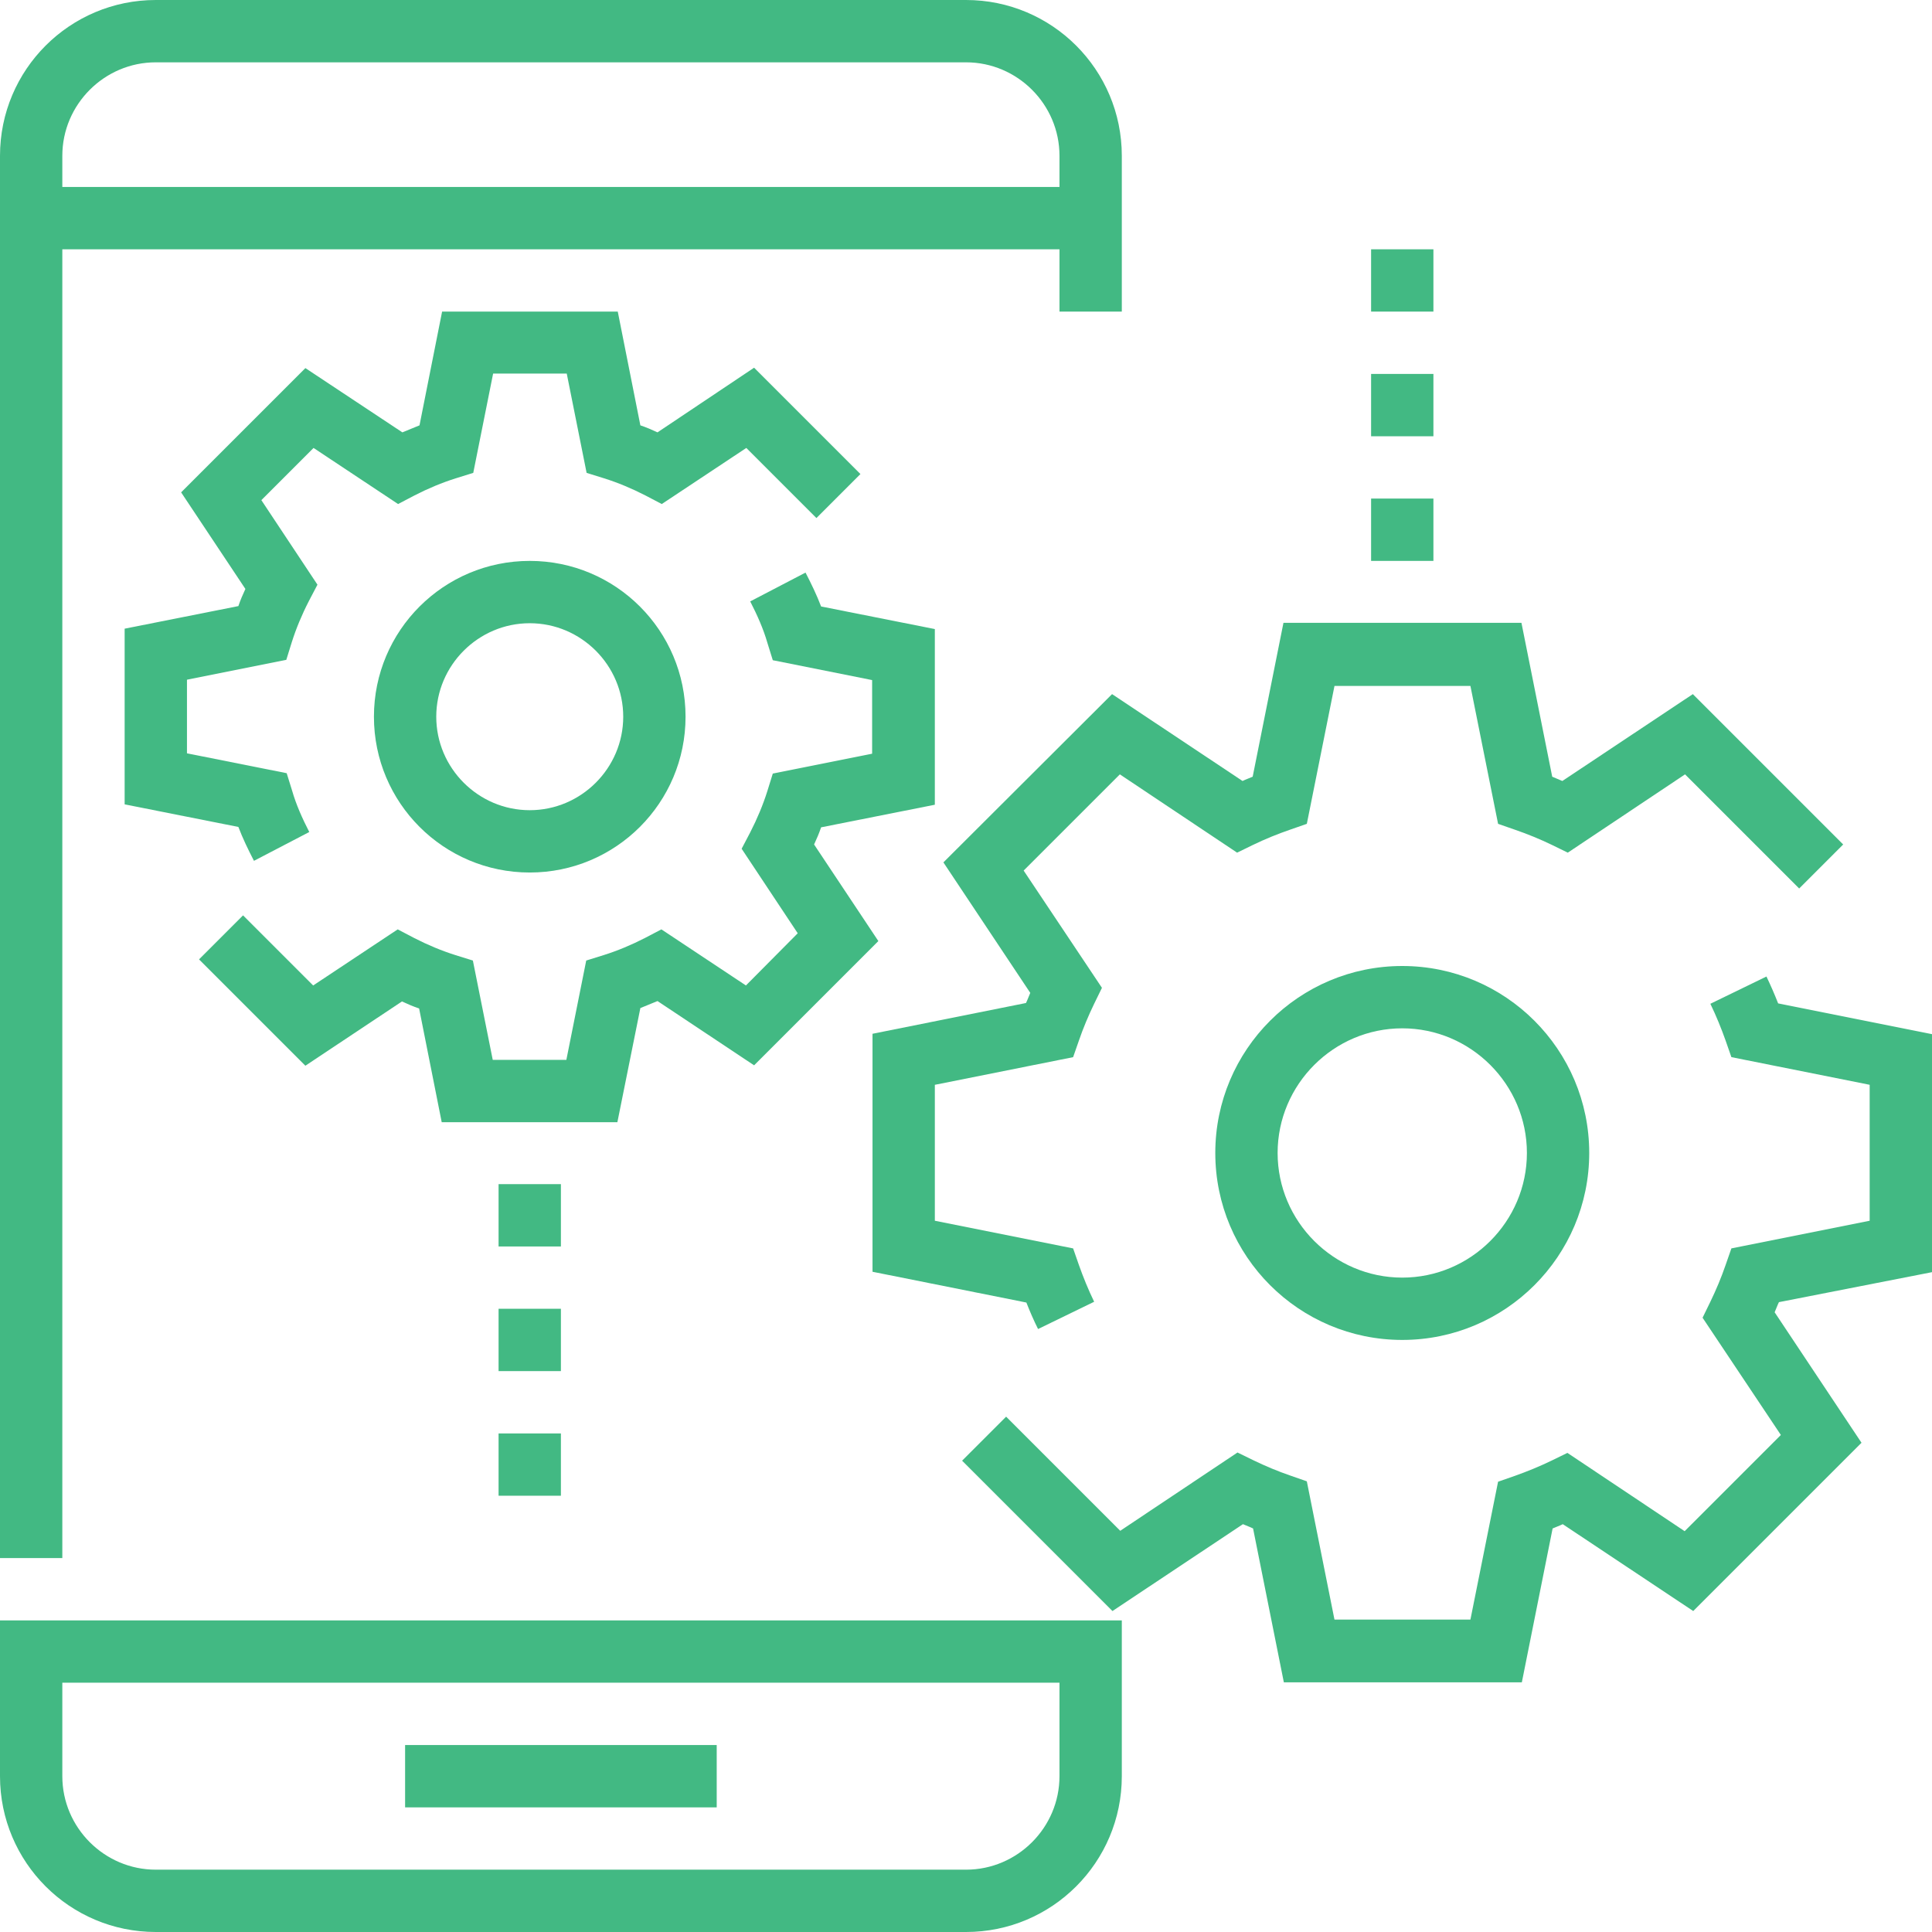
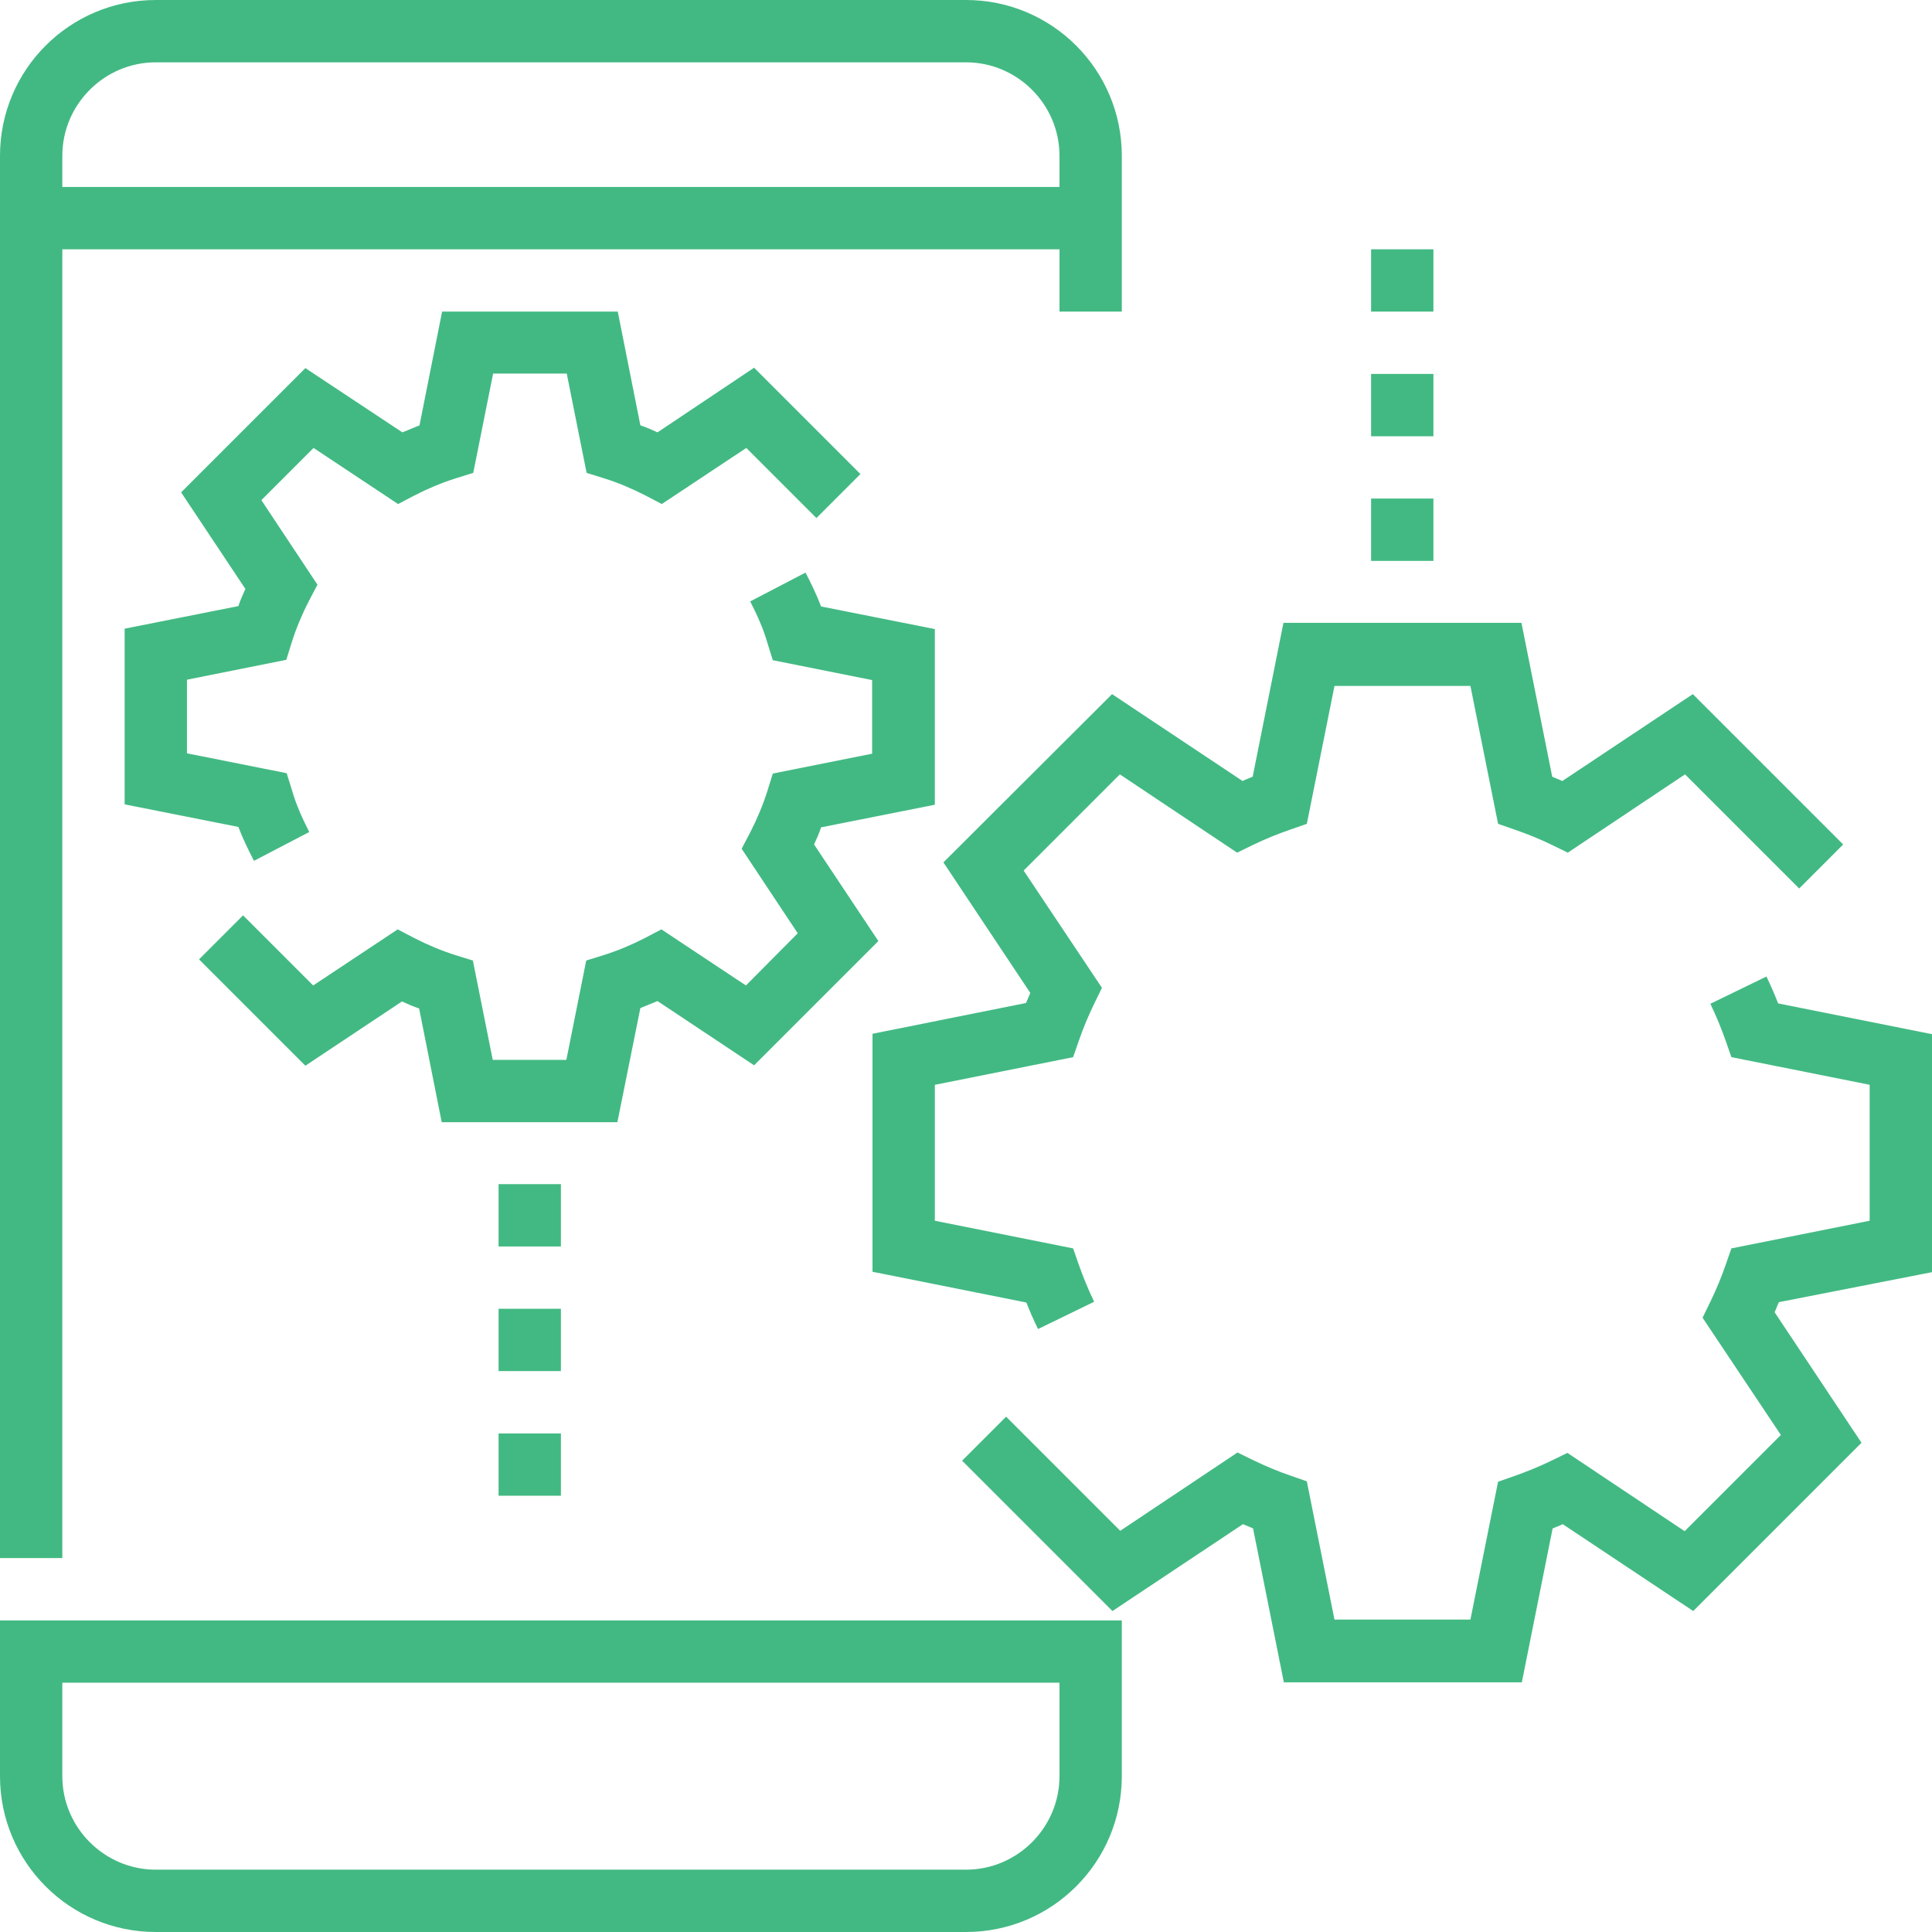
<svg xmlns="http://www.w3.org/2000/svg" version="1.1" id="Capa_1" x="0" y="0" viewBox="0 0 496 496" xml:space="preserve">
  <style>.st0{fill:#42b983}</style>
  <path class="st0" d="M16 64h256v16h16V40c0-22.1-17.9-40-40-40H40C17.9 0 0 17.9 0 40v360h16V64zm0-24c0-13.2 10.8-24 24-24h208c13.2 0 24 10.8 24 24v8H16v-8zM0 456c0 22.1 17.9 40 40 40h208c22.1 0 40-17.9 40-40v-40H0v40zm16-24h256v24c0 13.2-10.8 24-24 24H40c-13.2 0-24-10.8-24-24v-24z" />
-   <path class="st0" d="M104 448h80v16h-80zm256-200c-26.5 0-48 21.5-48 48s21.5 48 48 48 48-21.5 48-48-21.5-48-48-48zm0 80c-17.6 0-32-14.4-32-32s14.4-32 32-32 32 14.4 32 32-14.4 32-32 32zM136 144c-22.1 0-40 17.9-40 40s17.9 40 40 40 40-17.9 40-40-17.9-40-40-40zm0 64c-13.2 0-24-10.8-24-24s10.8-24 24-24 24 10.8 24 24-10.8 24-24 24z" />
  <path class="st0" d="M164.4 258.8c1.5-.6 2.9-1.2 4.4-1.8l24.8 16.5 31.9-31.9-16.5-24.8c.7-1.5 1.3-2.9 1.8-4.4l29.2-5.8v-45.1l-29.2-5.8c-1.1-2.9-2.5-5.8-4-8.7l-14.2 7.4c1.8 3.5 3.4 7.1 4.4 10.6l1.4 4.5 25.5 5.1v18.9l-25.5 5.1-1.4 4.5c-1.1 3.5-2.6 7.1-4.4 10.6l-2.2 4.2 14.4 21.7-13.3 13.4-21.7-14.4-4.2 2.2c-3.5 1.8-7.1 3.3-10.6 4.4l-4.5 1.4-5.1 25.5h-18.9l-5.1-25.5-4.5-1.4c-3.5-1.1-7.1-2.6-10.6-4.4l-4.2-2.2L80.4 253l-18-18-11.3 11.3 27.3 27.3 24.8-16.5c1.5.7 2.9 1.3 4.4 1.8l5.8 29.2h45.1l5.9-29.3zM32 161.4v45.1l29.2 5.8c1.1 2.9 2.5 5.8 4 8.7l14.2-7.4c-1.8-3.5-3.4-7.1-4.4-10.6l-1.4-4.5-25.6-5.1v-18.9l25.5-5.1 1.4-4.5c1.1-3.5 2.6-7.1 4.4-10.6l2.2-4.2-14.4-21.7L80.5 115l21.7 14.4 4.2-2.2c3.5-1.8 7.1-3.3 10.6-4.4l4.5-1.4 5.1-25.5h18.9l5.1 25.5 4.5 1.4c3.5 1.1 7.1 2.6 10.6 4.4l4.2 2.2 21.7-14.4 18 18 11.3-11.3-27.3-27.3-24.8 16.6c-1.5-.7-2.9-1.3-4.4-1.8L158.6 80h-45.1l-5.8 29.2c-1.5.6-2.9 1.2-4.4 1.8L78.4 94.5l-31.9 31.9L63 151.2c-.7 1.5-1.3 2.9-1.8 4.4L32 161.4zM128 304h16v16h-16zm0 32h16v16h-16zm0 32h16v16h-16zm224-240h16v16h-16zm0-32h16v16h-16zm0-32h16v16h-16zm144 262.6v-61.1l-39.5-7.9c-.9-2.3-1.9-4.6-3-6.9l-14.4 7c1.5 3.1 2.8 6.3 3.9 9.4l1.5 4.3 35.5 7.1v34.9l-35.5 7.1-1.5 4.3c-1.1 3.2-2.4 6.3-3.9 9.4l-2 4.1 20.1 30.1-24.7 24.7-30.1-20.1-4.1 2c-3.1 1.5-6.3 2.8-9.4 3.9l-4.3 1.5-7.1 35.4h-34.9l-7.1-35.5-4.3-1.5c-3.2-1.1-6.3-2.4-9.4-3.9l-4.1-2-30.1 20.1-29.3-29.3L247 375l38.6 38.6 33.5-22.3c.9.4 1.8.7 2.6 1.1l7.9 39.5h61.1l7.9-39.5c.9-.4 1.8-.7 2.6-1.1l33.5 22.3 43.2-43.2-22.3-33.5c.4-.9.7-1.8 1.1-2.6l39.3-7.7zM242.2 221.4l22.3 33.5c-.4.9-.7 1.8-1.1 2.6l-39.4 7.9v61.1l39.5 7.9c.9 2.3 1.9 4.6 3 6.8l14.4-7c-1.5-3.1-2.8-6.3-3.9-9.4l-1.5-4.3-35.5-7.1v-34.9l35.5-7.1 1.5-4.3c1.1-3.2 2.4-6.3 3.9-9.4l2-4.1-20.1-30.1 24.7-24.7 30.1 20.1 4.1-2c3.1-1.5 6.3-2.8 9.5-3.9l4.3-1.5 7.1-35.4h34.9l7.1 35.4 4.3 1.5c3.2 1.1 6.4 2.4 9.5 3.9l4.1 2 30.1-20.1 29.3 29.3 11.3-11.3-38.6-38.6-33.5 22.3c-.9-.4-1.7-.7-2.6-1.1l-7.9-39.5h-61.1l-7.9 39.5c-.9.4-1.8.7-2.6 1.1l-33.5-22.3-43.3 43.2z" />
</svg>